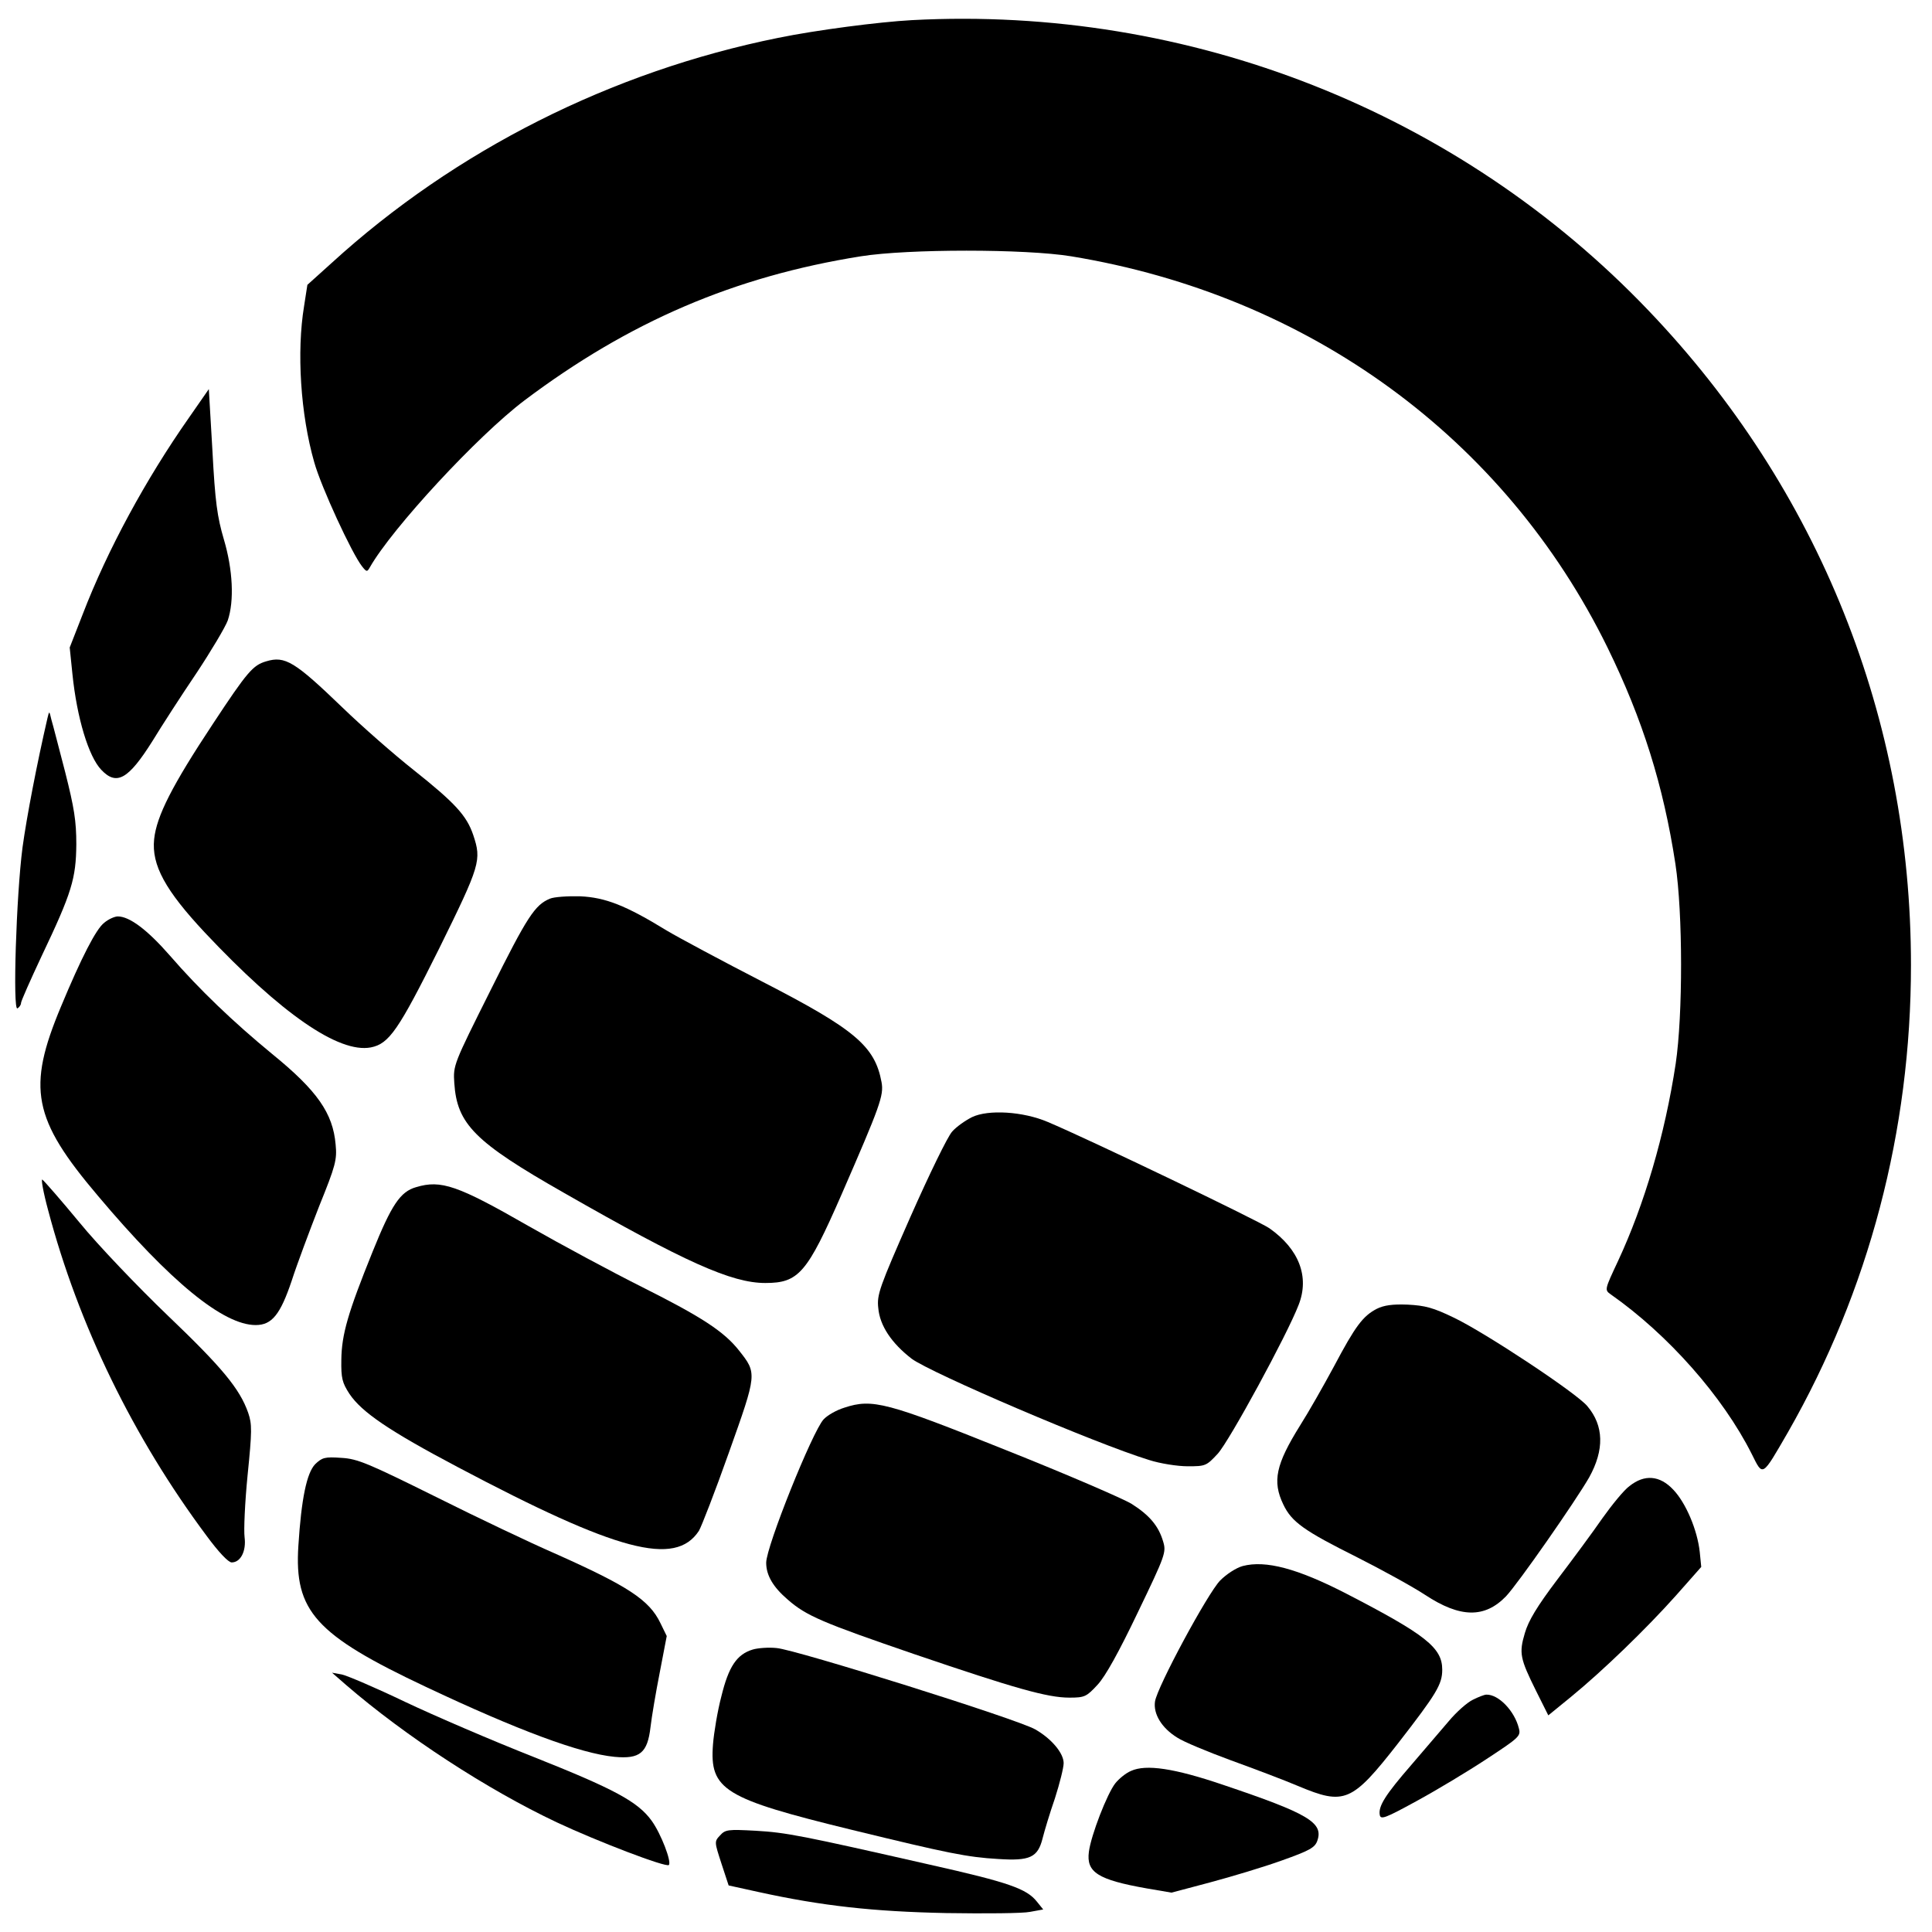
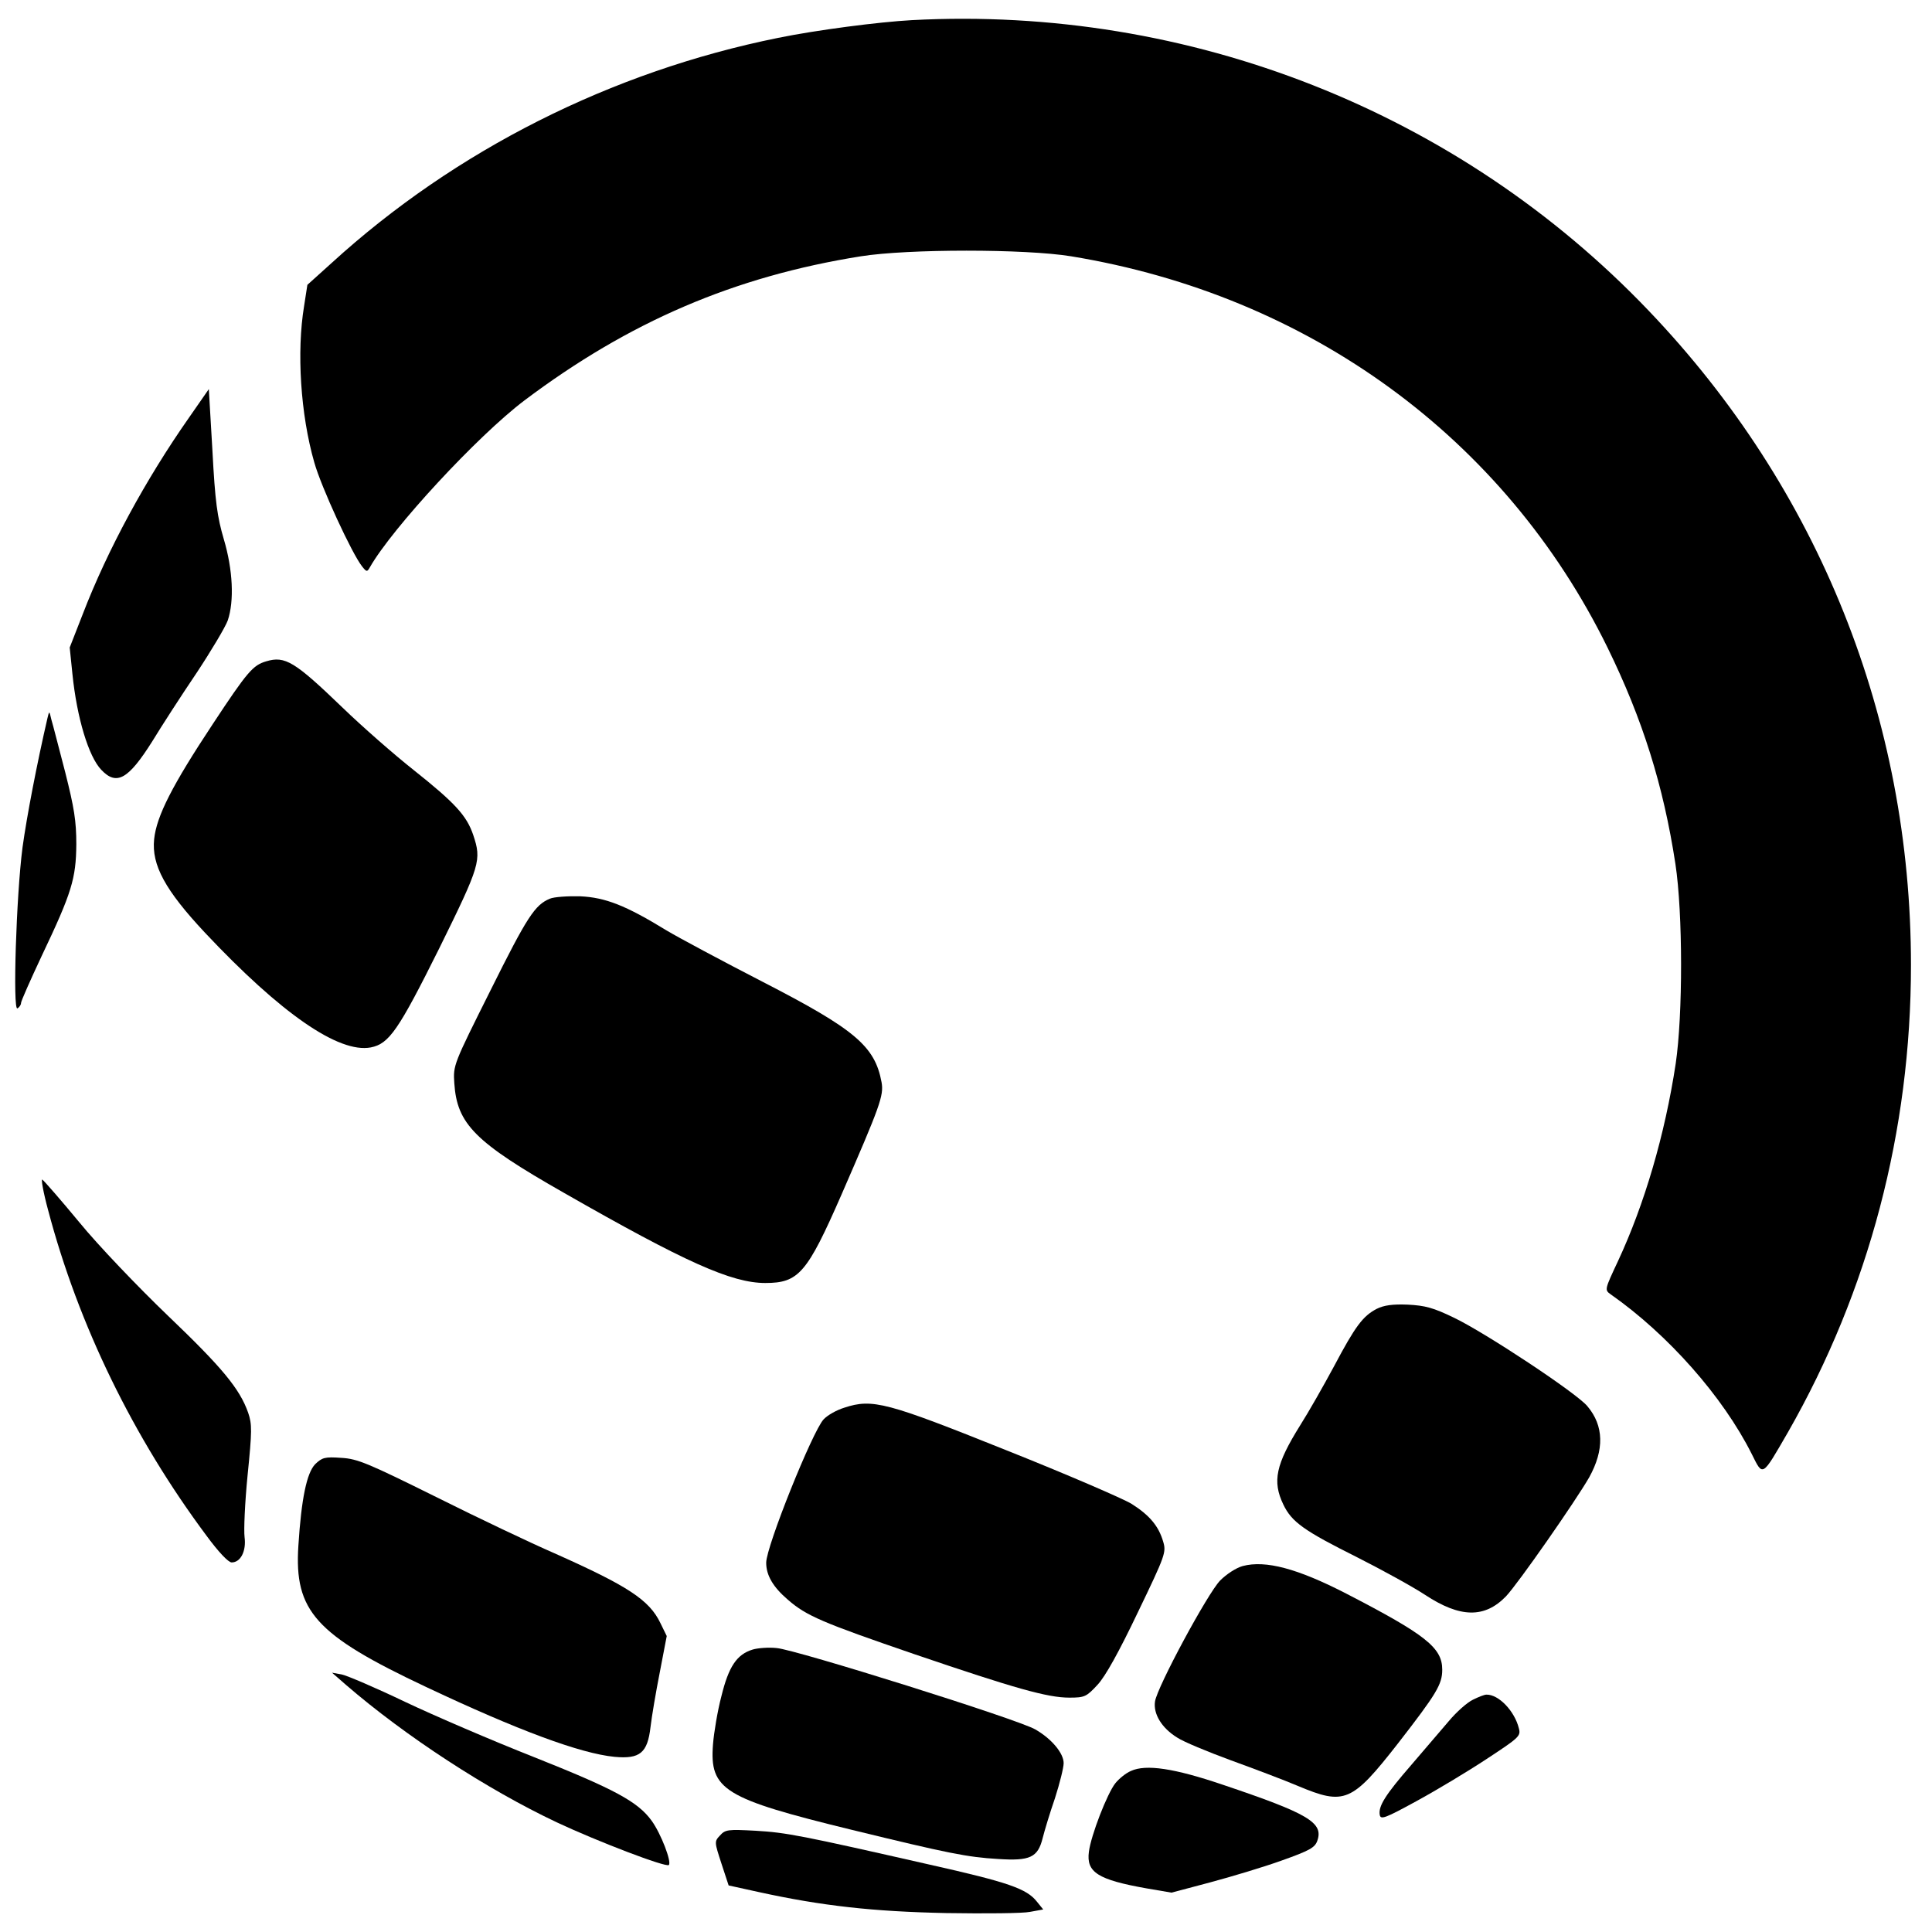
<svg xmlns="http://www.w3.org/2000/svg" version="1.0" width="643pt" height="643pt" viewBox="0 0 643 643" preserveAspectRatio="xMidYMid meet">
  <g transform="translate(0,643) scale(0.1,-0.1)" fill="#000000" stroke="none">
    <path d="M3035 6363 c-110 -6 -318 -33 -445 -59 -555 -112 -1075 -374 -1486 -749 l-81 -73 -11 -71 c-25 -151 -12 -360 34 -520 23 -82 125 -303 159 -346 15 -19 17 -19 26 -3 74 130 358 437 514 555 348 262 699 413 1120 480 157 25 547 25 700 0 792 -130 1443 -605 1785 -1302 117 -239 186 -459 226 -720 25 -164 25 -503 1 -665 -36 -237 -104 -468 -192 -657 -45 -96 -45 -96 -24 -111 191 -134 373 -340 469 -531 38 -76 33 -79 121 73 269 471 409 1002 409 1554 0 819 -306 1585 -873 2178 -632 662 -1528 1016 -2452 967z" />
    <path d="M629 5040 c-143 -204 -271 -439 -354 -655 l-43 -110 9 -88 c15 -147 54 -275 96 -319 51 -54 90 -32 170 95 31 51 97 153 147 227 49 74 96 153 104 175 22 65 17 169 -13 270 -22 75 -29 124 -38 295 l-12 205 -66 -95z" />
    <path d="M886 4229 c-44 -13 -62 -33 -178 -209 -135 -204 -187 -306 -195 -383 -9 -86 37 -170 169 -311 253 -269 445 -402 552 -382 61 12 92 57 228 330 137 278 141 293 113 377 -22 65 -61 107 -198 216 -67 53 -174 147 -237 208 -159 153 -191 173 -254 154z" />
    <path d="M158 4040 c-35 -151 -69 -328 -83 -430 -21 -161 -33 -546 -17 -536 7 4 12 12 12 18 0 6 31 76 69 157 100 210 114 257 115 371 0 78 -7 121 -37 240 -21 80 -41 159 -46 175 -7 30 -7 30 -13 5z" />
    <path d="M1830 3439 c-50 -21 -75 -59 -197 -304 -124 -248 -125 -250 -121 -310 9 -136 68 -196 365 -365 404 -231 558 -300 670 -300 111 0 139 32 254 295 128 294 141 329 133 373 -22 120 -88 176 -395 334 -134 69 -278 146 -320 171 -137 84 -204 110 -288 114 -42 1 -87 -2 -101 -8z" />
-     <path d="M347 3359 c-27 -20 -77 -118 -144 -279 -114 -272 -94 -374 123 -630 241 -286 417 -430 525 -430 54 0 82 35 120 148 17 53 59 165 91 247 55 136 60 155 55 206 -9 104 -61 179 -211 301 -129 106 -243 215 -340 327 -76 87 -135 131 -174 131 -10 0 -31 -9 -45 -21z" />
-     <path d="M3235 2712 c-22 -11 -52 -32 -66 -48 -15 -16 -77 -144 -139 -284 -103 -234 -112 -259 -107 -303 5 -59 44 -117 111 -169 65 -48 611 -282 790 -337 37 -12 95 -21 129 -21 59 0 62 1 100 42 39 43 231 396 269 495 37 94 1 186 -97 255 -36 25 -598 295 -738 354 -82 35 -198 42 -252 16z" />
    <path d="M160 2403 c101 -383 284 -758 528 -1085 39 -53 72 -88 83 -88 30 0 49 38 43 84 -3 23 1 115 10 206 15 148 15 170 2 208 -28 80 -87 151 -268 324 -99 95 -232 234 -294 310 -62 75 -118 139 -123 142 -5 4 3 -42 19 -101z" />
-     <path d="M1385 2479 c-53 -15 -82 -59 -145 -215 -82 -203 -103 -275 -104 -360 -1 -61 3 -76 27 -113 41 -61 132 -123 359 -243 533 -282 725 -333 804 -213 8 13 54 131 100 261 94 264 94 263 33 340 -50 63 -124 111 -319 209 -102 51 -273 143 -380 204 -237 136 -292 155 -375 130z" />
    <path d="M4582 2074 c-46 -24 -71 -57 -142 -191 -35 -65 -85 -153 -113 -197 -81 -130 -93 -186 -56 -263 28 -59 70 -88 246 -176 83 -42 185 -98 226 -125 117 -77 198 -78 269 -5 40 42 231 316 277 396 51 92 49 172 -6 237 -35 43 -339 244 -443 294 -70 34 -97 41 -155 44 -50 2 -79 -2 -103 -14z" />
    <path d="M2810 1745 c-26 -8 -56 -25 -69 -39 -37 -40 -191 -423 -191 -477 0 -42 23 -81 72 -123 62 -54 114 -76 423 -182 332 -113 441 -144 514 -144 51 0 57 3 94 43 26 28 71 109 134 241 92 191 95 200 84 236 -15 51 -45 87 -105 125 -28 17 -215 98 -416 178 -399 160 -446 173 -540 142z" />
    <path d="M1049 1557 c-28 -29 -46 -114 -56 -272 -14 -217 57 -296 424 -469 307 -145 515 -222 628 -233 85 -8 110 13 120 99 4 35 18 117 31 183 l23 120 -21 43 c-37 77 -107 123 -354 233 -76 33 -253 117 -393 187 -226 112 -261 127 -315 130 -55 4 -64 1 -87 -21z" />
-     <path d="M5423 1484 c-18 -13 -58 -62 -90 -107 -31 -45 -99 -137 -150 -204 -68 -90 -96 -137 -108 -178 -20 -67 -16 -85 37 -192 l41 -82 76 62 c105 86 249 225 349 337 l84 95 -5 50 c-8 73 -46 163 -88 207 -45 48 -96 52 -146 12z" />
    <path d="M4136 1218 c-22 -6 -54 -27 -75 -48 -42 -43 -210 -355 -217 -403 -6 -41 22 -88 74 -120 21 -14 101 -47 177 -75 77 -28 178 -66 225 -86 155 -65 179 -55 333 142 128 165 147 196 147 245 0 73 -54 116 -319 253 -163 84 -269 112 -345 92z" />
    <path d="M2505 940 c-53 -16 -80 -57 -104 -155 -13 -49 -25 -122 -28 -160 -12 -152 36 -181 462 -285 320 -78 384 -91 487 -97 106 -7 132 5 148 69 6 24 24 84 41 133 16 50 29 102 29 117 0 33 -40 81 -94 112 -55 33 -798 266 -861 271 -27 3 -64 0 -80 -5z" />
    <path d="M1152 822 c197 -170 468 -347 701 -457 134 -63 364 -151 373 -142 10 10 -26 104 -57 147 -46 64 -125 106 -394 213 -137 54 -330 137 -427 183 -98 47 -192 87 -210 91 l-33 6 47 -41z" />
    <path d="M4902 773 c-19 -9 -55 -41 -80 -71 -26 -30 -82 -96 -125 -146 -86 -99 -110 -137 -105 -166 3 -17 17 -12 123 46 66 36 171 99 233 140 108 71 114 76 107 102 -14 57 -67 113 -108 112 -7 0 -27 -8 -45 -17z" />
    <path d="M3764 536 c-17 -7 -40 -26 -52 -41 -27 -34 -81 -173 -88 -228 -9 -68 29 -93 193 -122 l82 -14 128 34 c71 19 178 51 239 73 93 33 110 43 118 65 22 61 -29 91 -314 187 -162 55 -256 69 -306 46z" />
    <path d="M2396 321 c-19 -20 -18 -22 5 -93 l24 -73 100 -22 c210 -46 380 -65 625 -70 129 -2 255 -1 278 4 l44 8 -21 26 c-34 43 -93 64 -356 123 -427 97 -477 107 -580 113 -93 5 -101 4 -119 -16z" />
  </g>
</svg>